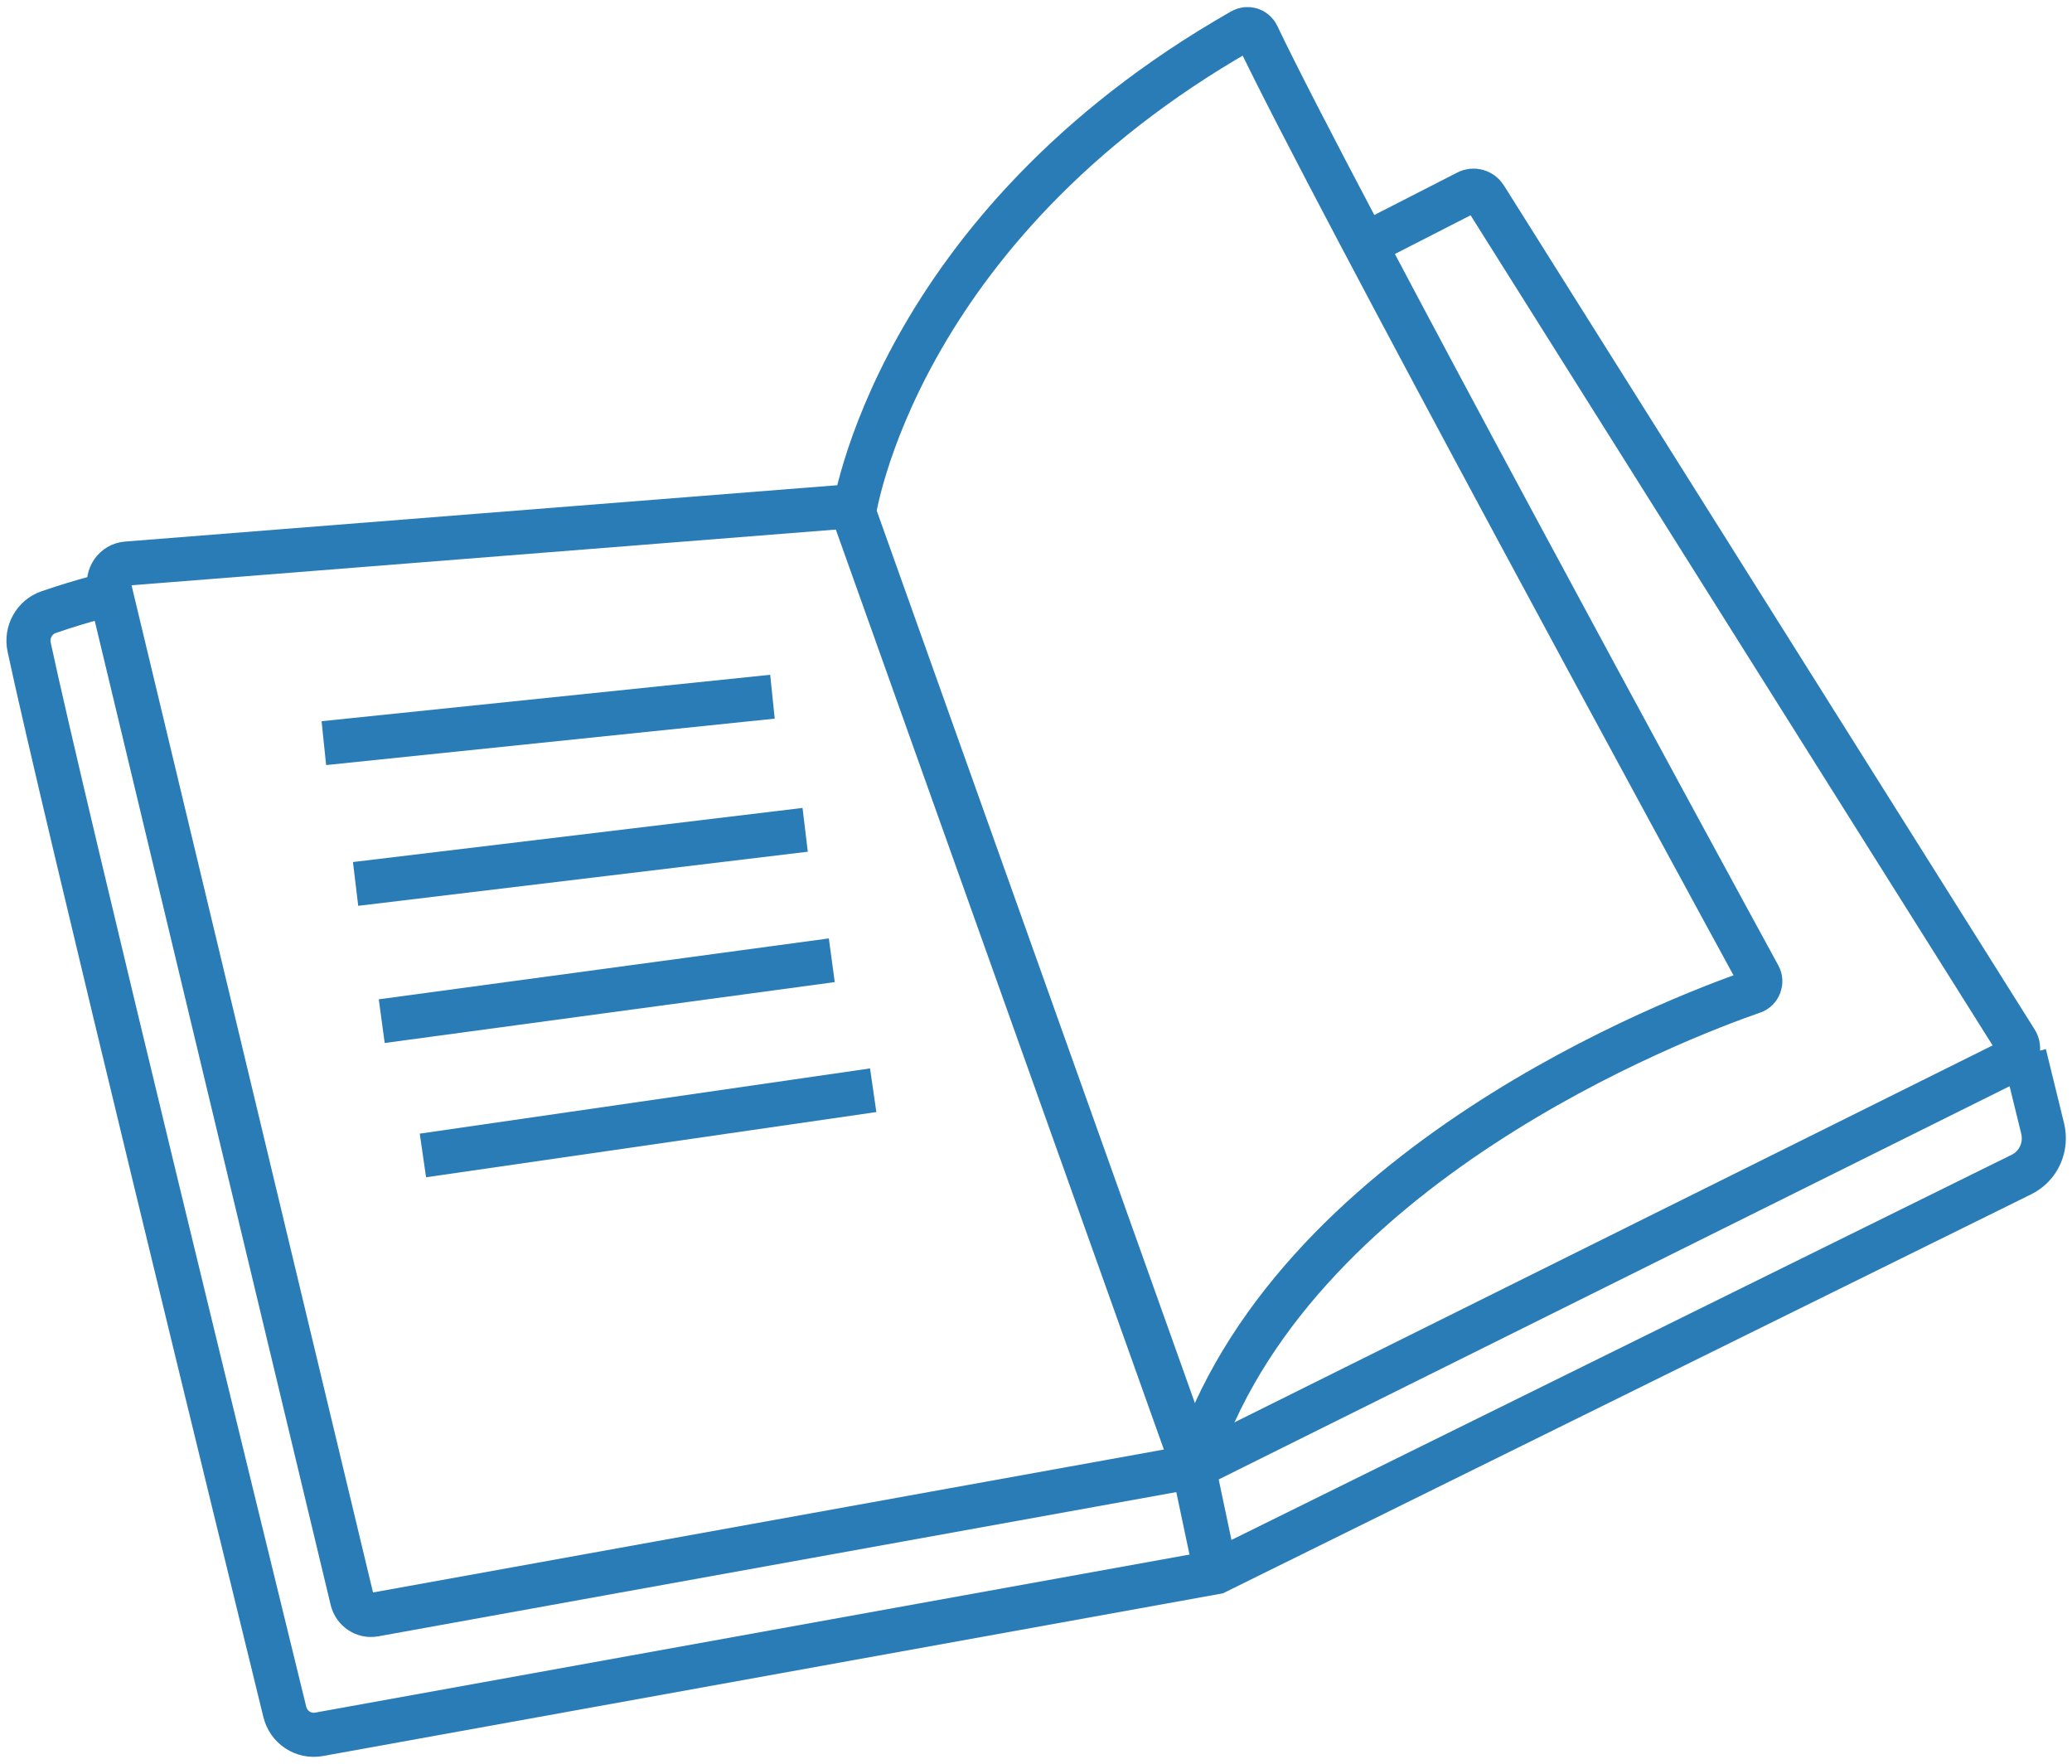
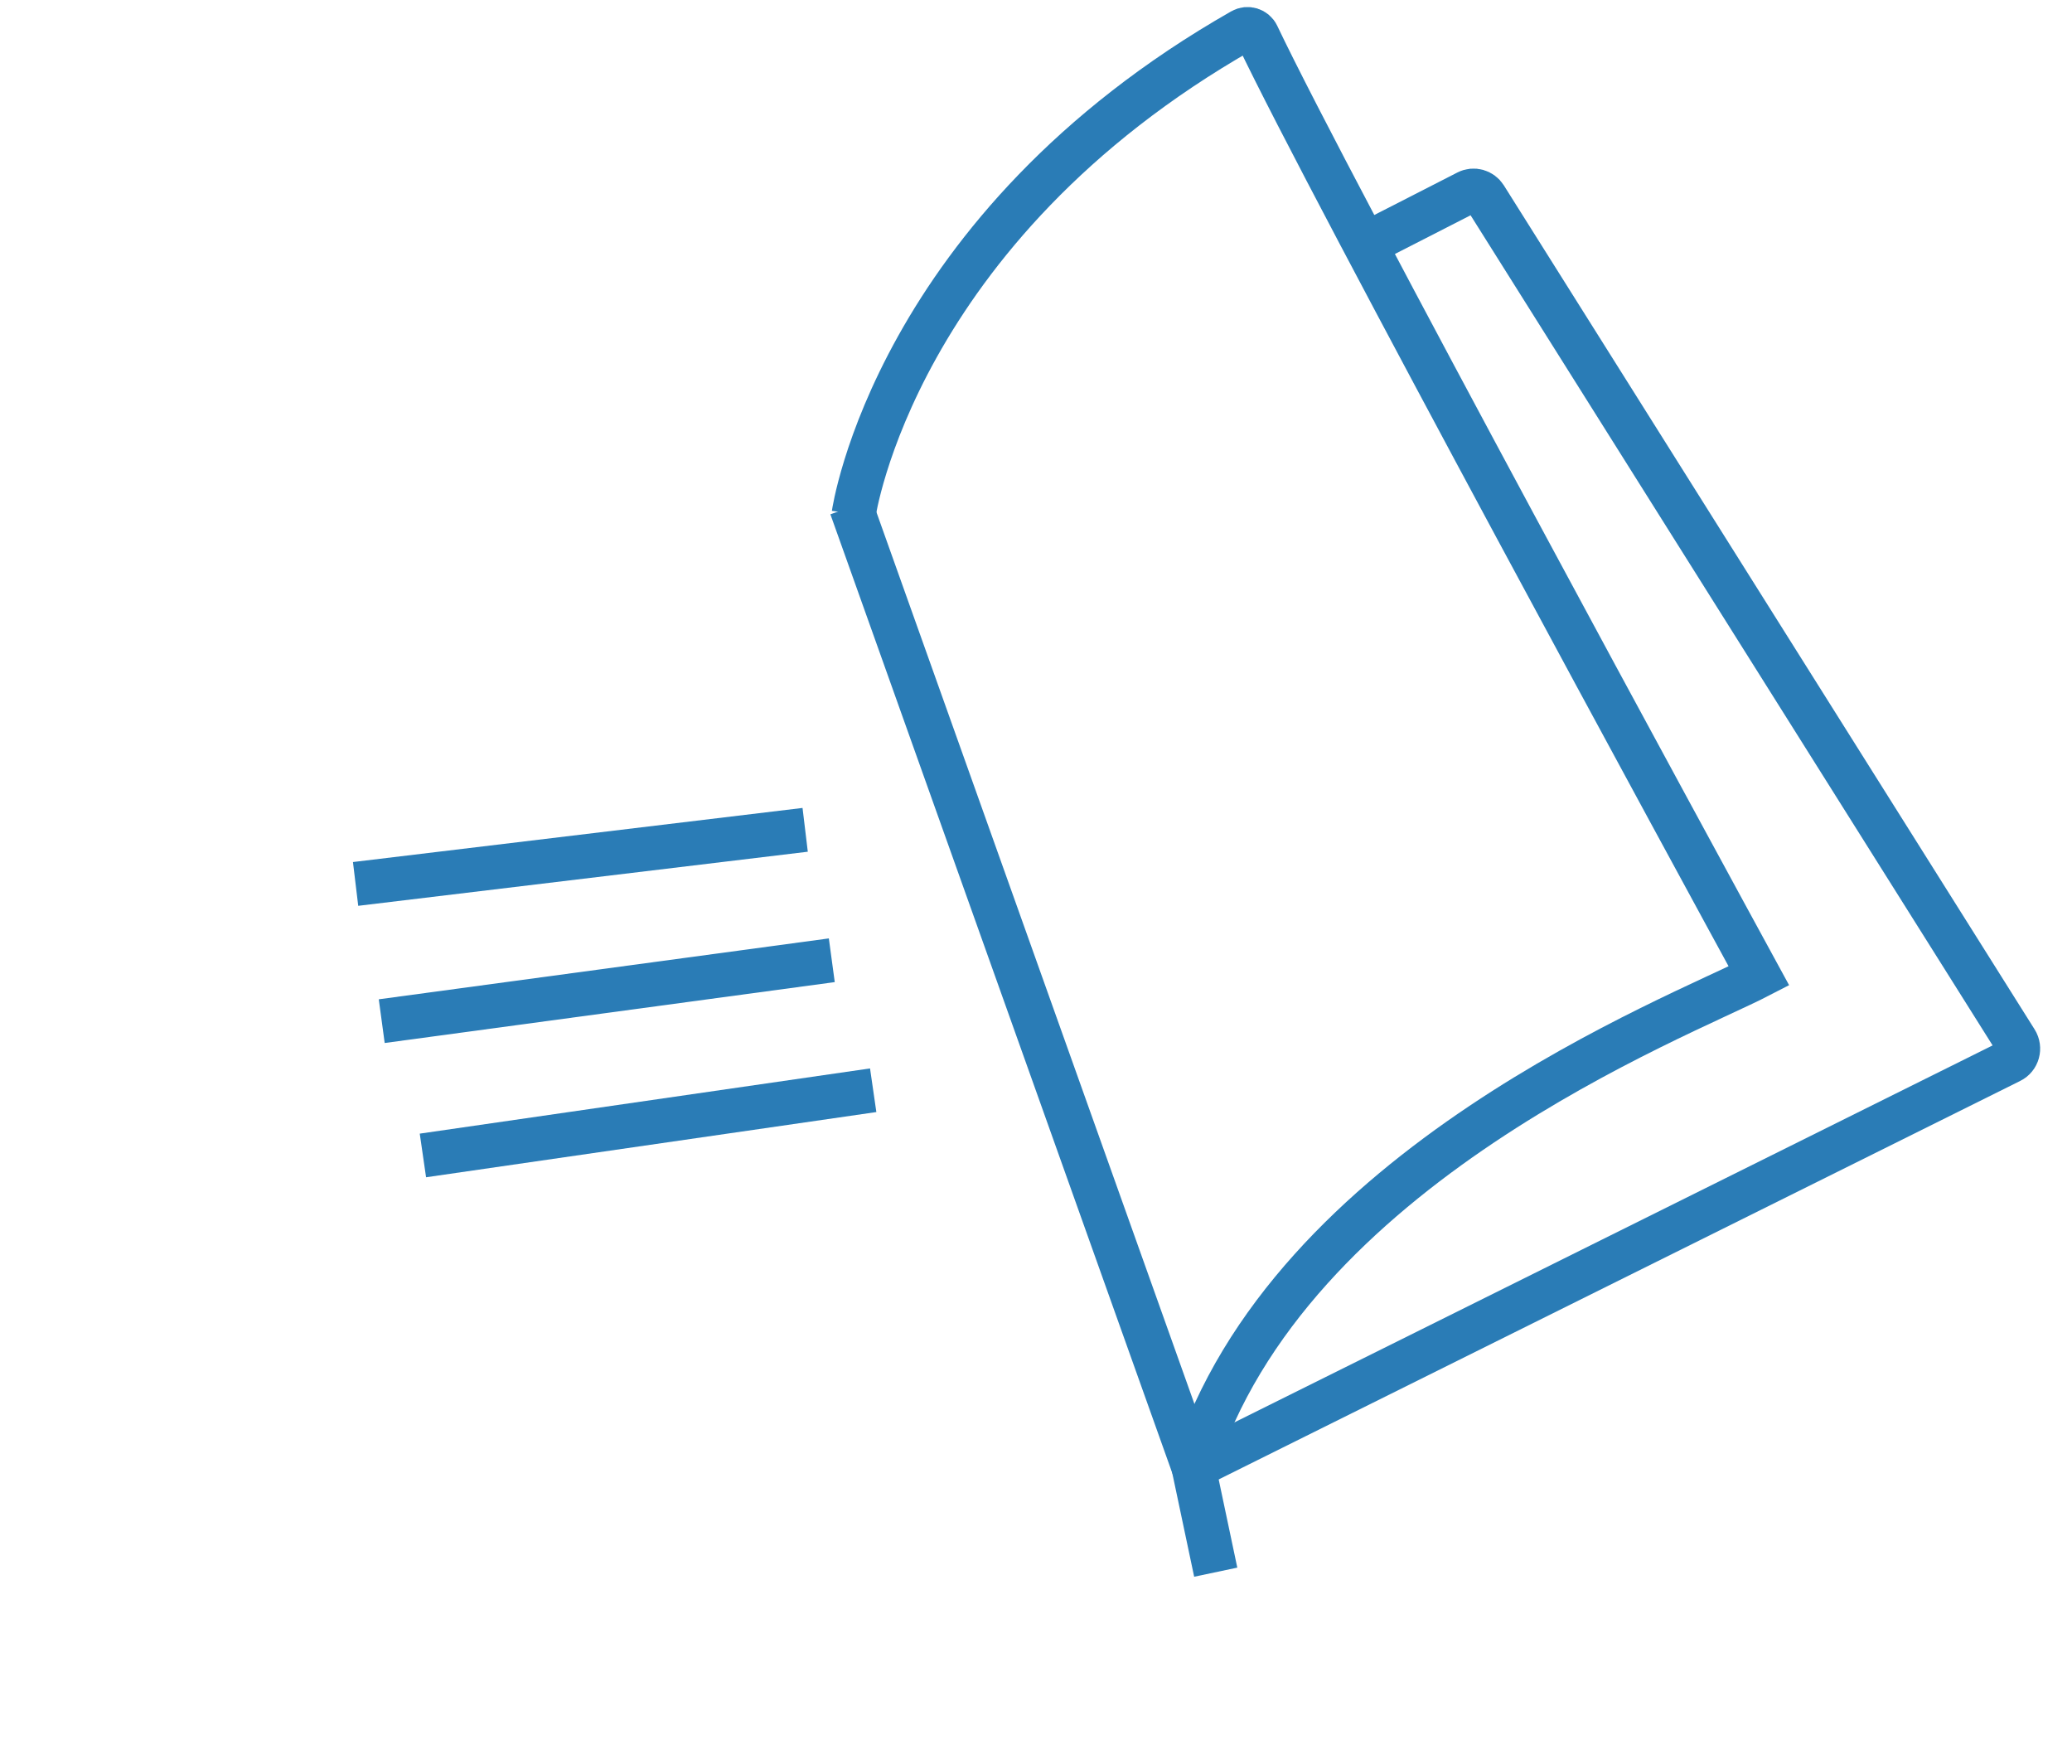
<svg xmlns="http://www.w3.org/2000/svg" width="47" height="40" viewBox="0 0 47 40" fill="none">
  <g clip-path="url(#clip0_1_6436)">
-     <path d="M27.09 33.258L8.49 36.619C8.262 36.66 8.043 36.513 7.987 36.283L2.484 13.333C2.418 13.065 2.605 12.802 2.875 12.781L19.32 11.48L27.087 33.261L27.09 33.258Z" stroke="#2A7CB6" stroke-miterlimit="10" />
    <path d="M30.96 5.547L33.287 4.357C33.429 4.284 33.603 4.333 33.689 4.47L45.728 23.611C45.829 23.771 45.771 23.985 45.601 24.068L27.075 33.277L19.307 11.496" stroke="#2A7CB6" stroke-miterlimit="10" />
-     <path d="M2.517 13.47C2.517 13.47 1.934 13.597 1.103 13.883C0.78 13.994 0.588 14.335 0.661 14.675C1.409 18.191 5.604 35.331 6.46 38.823C6.546 39.174 6.882 39.396 7.233 39.334L27.582 35.656L45.856 26.636C46.238 26.447 46.437 26.014 46.334 25.593L45.922 23.913" stroke="#2A7CB6" stroke-miterlimit="10" />
-     <path d="M19.365 11.656C19.365 11.656 20.286 5.188 28.175 0.692C28.299 0.622 28.458 0.668 28.521 0.8C30.165 4.261 38.684 19.907 39.899 22.134C39.974 22.271 39.909 22.442 39.763 22.493C38.074 23.079 29.228 26.442 27.075 33.279L27.577 35.656" stroke="#2A7CB6" stroke-miterlimit="10" />
-     <path d="M7.346 16.854L17.522 15.801" stroke="#2A7CB6" stroke-miterlimit="10" />
+     <path d="M19.365 11.656C19.365 11.656 20.286 5.188 28.175 0.692C28.299 0.622 28.458 0.668 28.521 0.8C30.165 4.261 38.684 19.907 39.899 22.134C38.074 23.079 29.228 26.442 27.075 33.279L27.577 35.656" stroke="#2A7CB6" stroke-miterlimit="10" />
    <path d="M8.066 20.047L18.264 18.82" stroke="#2A7CB6" stroke-miterlimit="10" />
    <path d="M8.659 23.159L18.868 21.778" stroke="#2A7CB6" stroke-miterlimit="10" />
    <path d="M9.593 26.205L19.807 24.726" stroke="#2A7CB6" stroke-miterlimit="10" />
  </g>
  <defs>
    <clipPath id="clip0_1_6436">
      <rect width="47" height="40" fill="white" />
    </clipPath>
  </defs>
</svg>